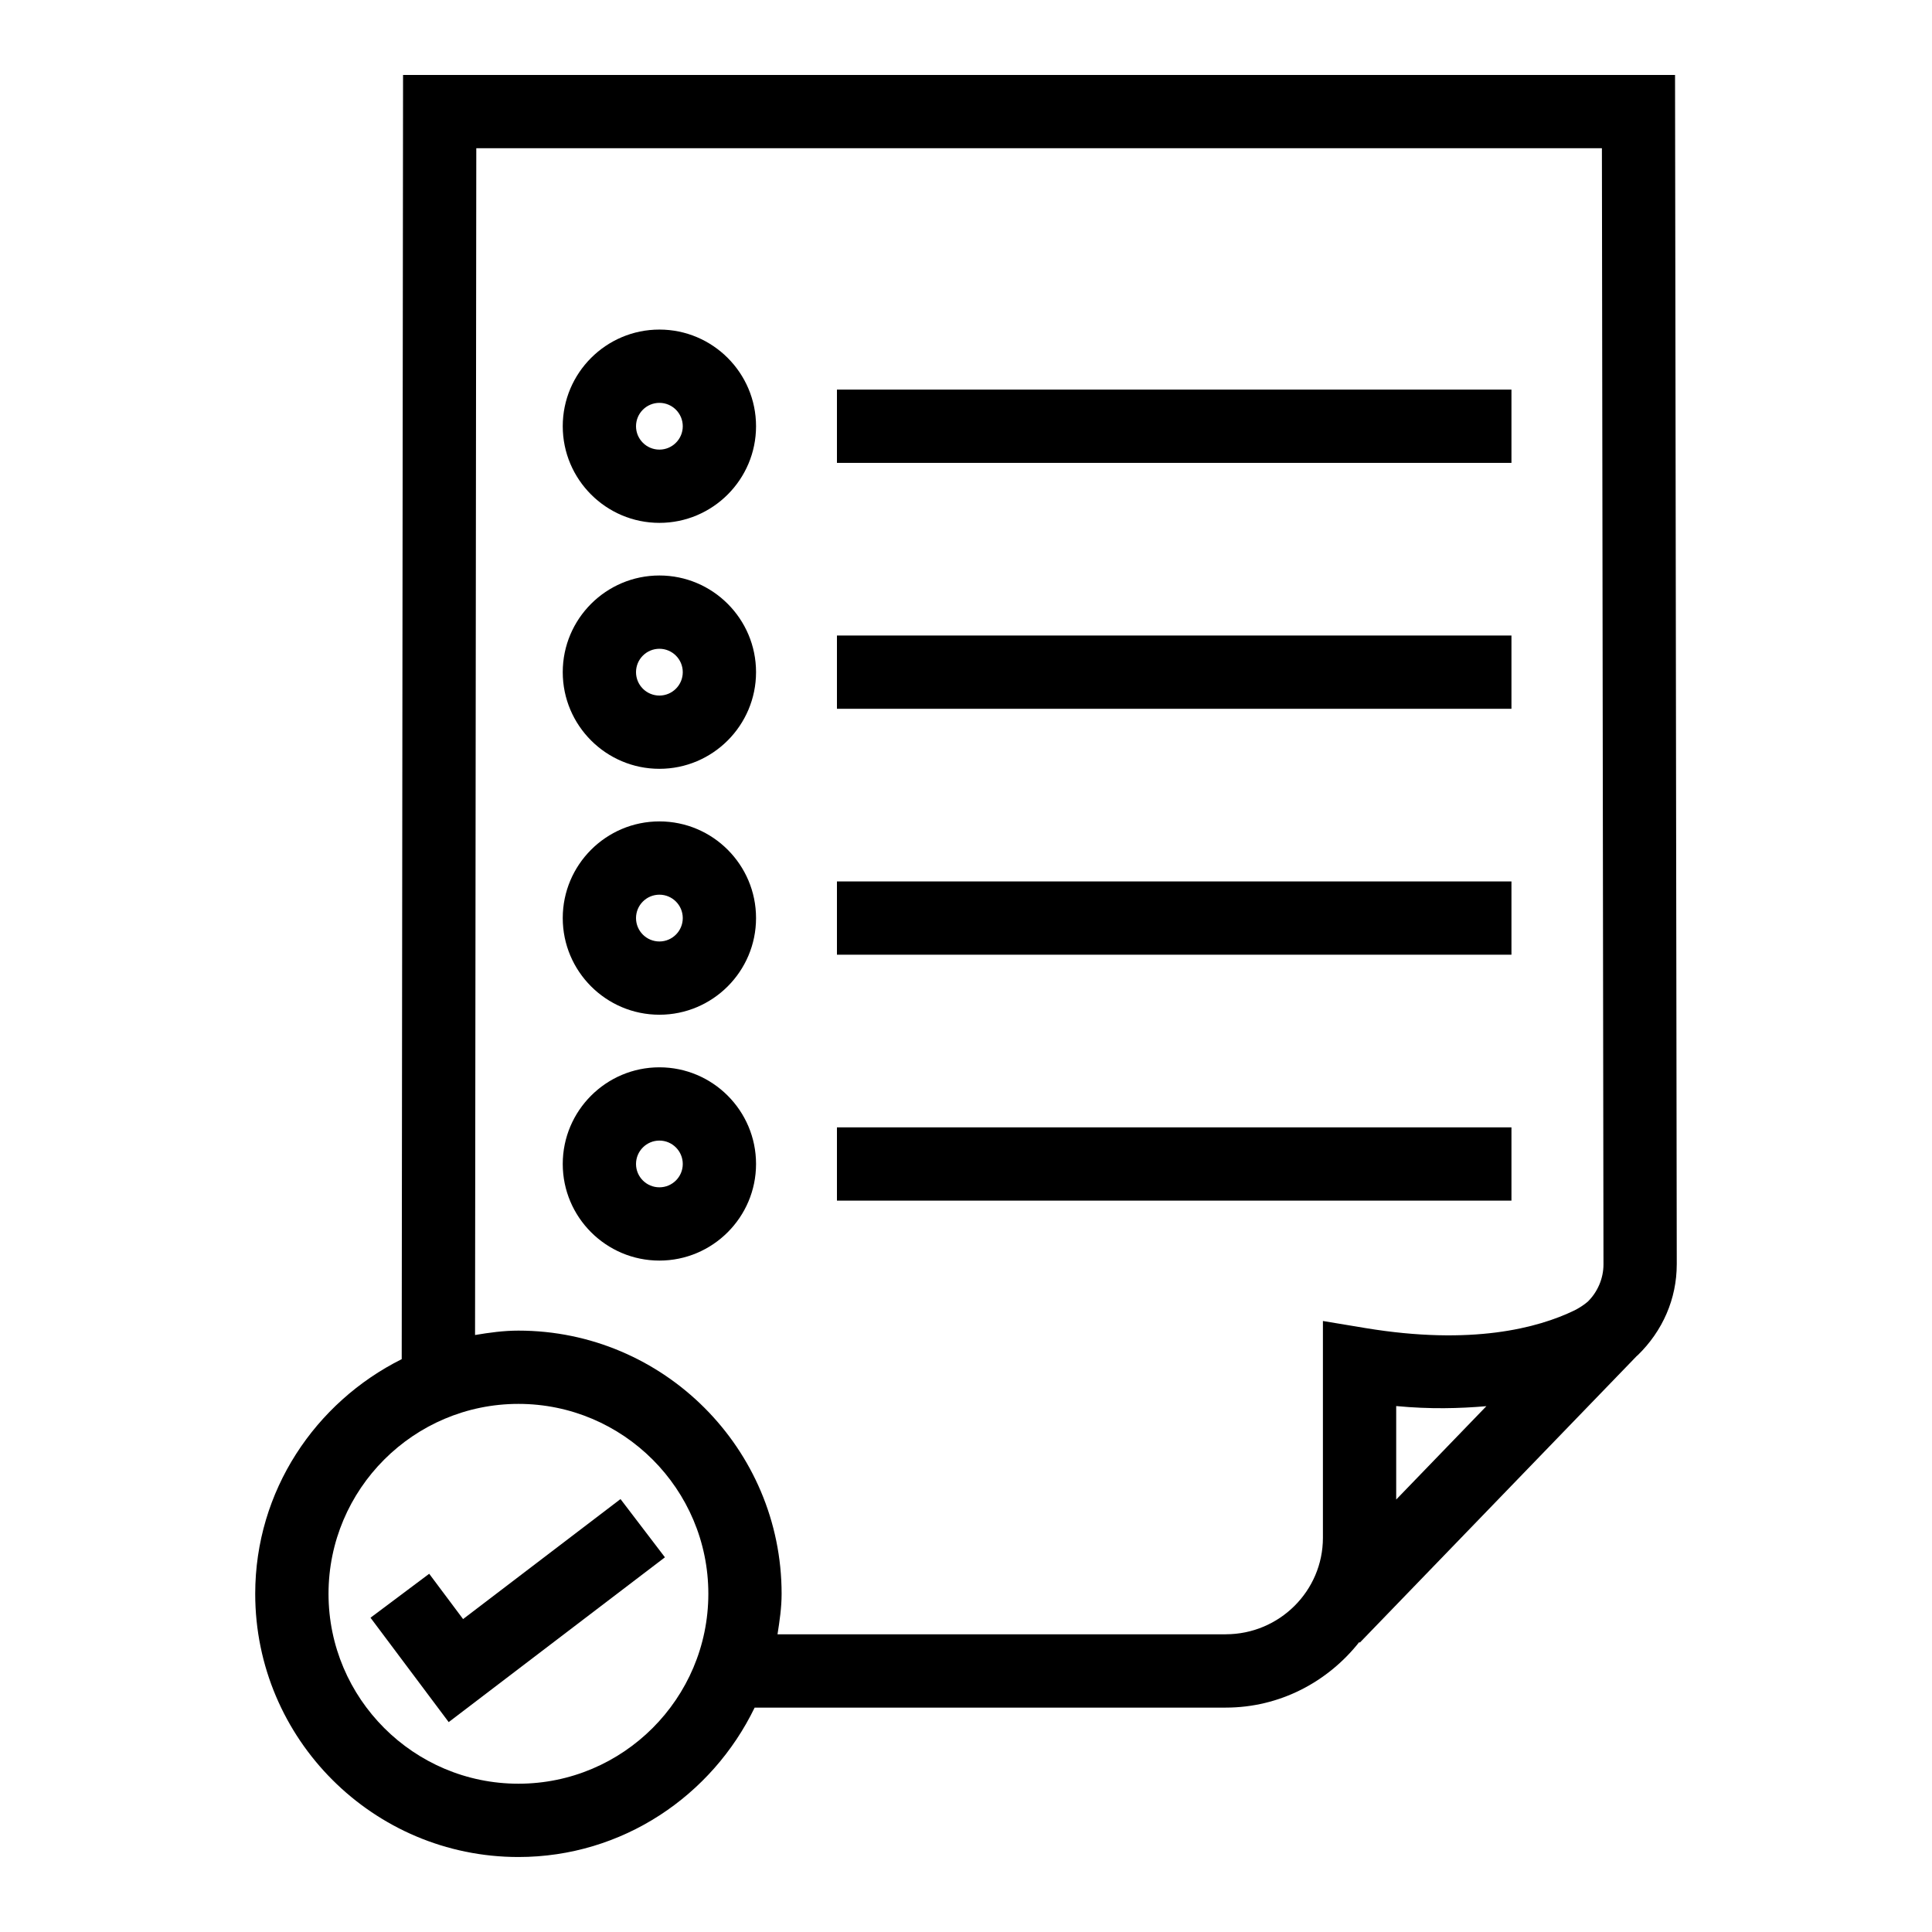
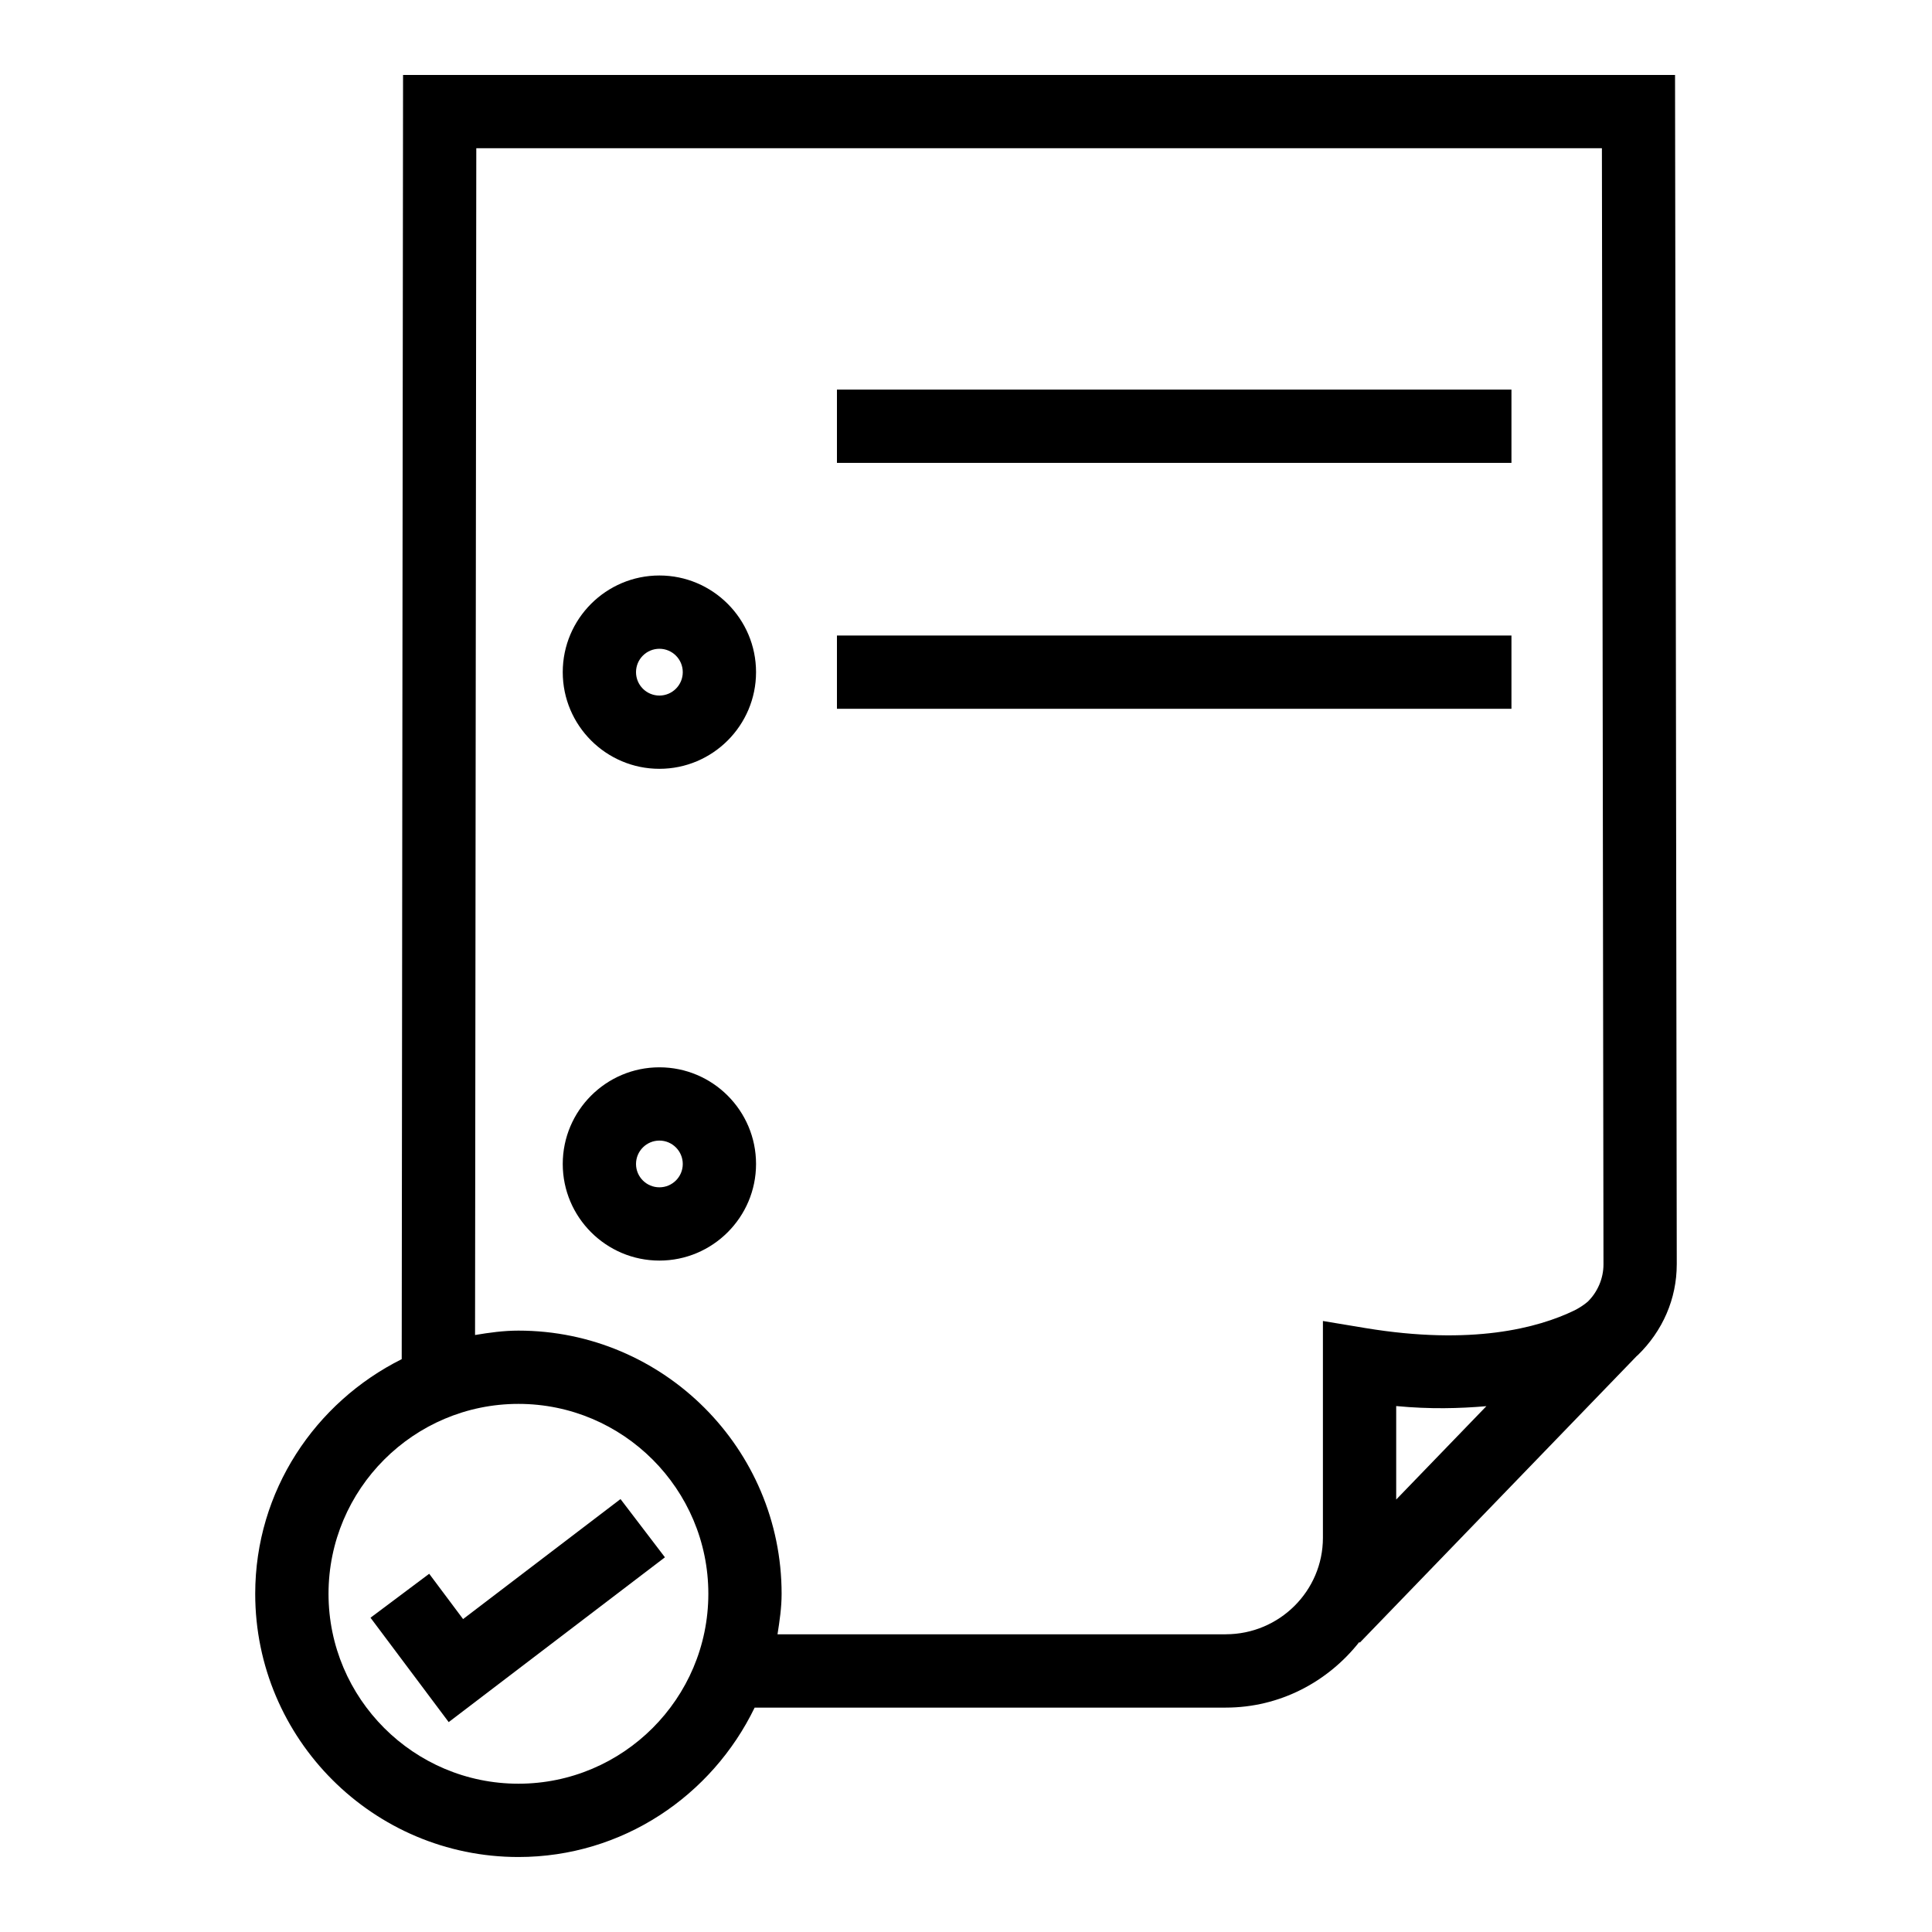
<svg xmlns="http://www.w3.org/2000/svg" fill="#000000" width="800px" height="800px" version="1.1" viewBox="144 144 512 512">
  <g>
    <path d="m588.36 479.07-0.457-315.2h-337.09l-0.355 340.32c-22.906 11.445-38.824 34.891-38.824 62.191 0 38.457 31.289 69.746 69.746 69.746 27.613 0 51.316-16.262 62.609-39.594h124.84c14.402 0 27.105-6.875 35.387-17.367l0.152 0.148 73.449-76.02c0.043-0.039 0.102-0.059 0.148-0.098 6.691-6.484 10.391-15.039 10.391-24.121zm-306.97 137.63c-27.754 0-50.328-22.586-50.328-50.328 0-27.742 22.574-50.328 50.328-50.328 27.754 0 50.328 22.586 50.328 50.328-0.004 27.742-22.578 50.328-50.328 50.328zm187.45-39.594h-118.79c0.551-3.523 1.086-7.059 1.086-10.734 0-38.457-31.289-69.746-69.746-69.746-3.938 0-7.738 0.531-11.496 1.164l0.328-314.51h298.3l0.418 295.8c0 3.754-1.594 7.359-4.172 9.879-0.891 0.777-2.277 1.688-3.488 2.293-9.746 4.723-27.27 9.348-55.391 4.703l-11.301-1.879v57.457c-0.004 14.094-11.551 25.566-25.754 25.566zm69.07-60.457-23.902 24.742v-24.773c9.074 0.863 16.785 0.637 23.902 0.031z" />
    <path d="m365.8 247.25h178.75v19.418h-178.75z" />
-     <path d="m318.75 231.34c-14.129 0-25.617 11.492-25.617 25.617 0 14.117 11.492 25.609 25.617 25.609 14.117 0 25.609-11.492 25.609-25.609 0-14.125-11.488-25.617-25.609-25.617zm0 31.812c-3.422 0-6.199-2.777-6.199-6.191 0-3.422 2.777-6.199 6.199-6.199 3.414 0 6.191 2.777 6.191 6.199 0 3.414-2.777 6.191-6.191 6.191z" />
    <path d="m365.8 312.42h178.75v19.418h-178.75z" />
    <path d="m318.75 296.51c-14.129 0-25.617 11.492-25.617 25.617 0 14.129 11.492 25.617 25.617 25.617 14.117 0 25.609-11.492 25.609-25.617s-11.488-25.617-25.609-25.617zm0 31.82c-3.422 0-6.199-2.777-6.199-6.199s2.777-6.199 6.199-6.199c3.414 0 6.191 2.777 6.191 6.199s-2.777 6.199-6.191 6.199z" />
-     <path d="m365.8 377.59h178.75v19.418h-178.75z" />
-     <path d="m318.75 361.68c-14.129 0-25.617 11.492-25.617 25.617 0 14.129 11.492 25.617 25.617 25.617 14.117 0 25.609-11.492 25.609-25.617 0-14.129-11.488-25.617-25.609-25.617zm0 31.82c-3.422 0-6.199-2.777-6.199-6.199s2.777-6.199 6.199-6.199c3.414 0 6.191 2.777 6.191 6.199 0 3.418-2.777 6.199-6.191 6.199z" />
-     <path d="m365.8 442.76h178.75v19.418h-178.75z" />
+     <path d="m365.8 442.76h178.75h-178.75z" />
    <path d="m318.75 426.85c-14.129 0-25.617 11.492-25.617 25.617 0 14.109 11.492 25.602 25.617 25.602 14.117 0 25.609-11.492 25.609-25.602 0-14.129-11.488-25.617-25.609-25.617zm0 31.801c-3.422 0-6.199-2.769-6.199-6.184s2.777-6.199 6.199-6.199c3.414 0 6.191 2.789 6.191 6.199 0 3.414-2.777 6.184-6.191 6.184z" />
    <path d="m266.72 573.07-8.98-12.004-15.551 11.645 20.719 27.664 57.305-43.672-11.773-15.434z" />
  </g>
</svg>